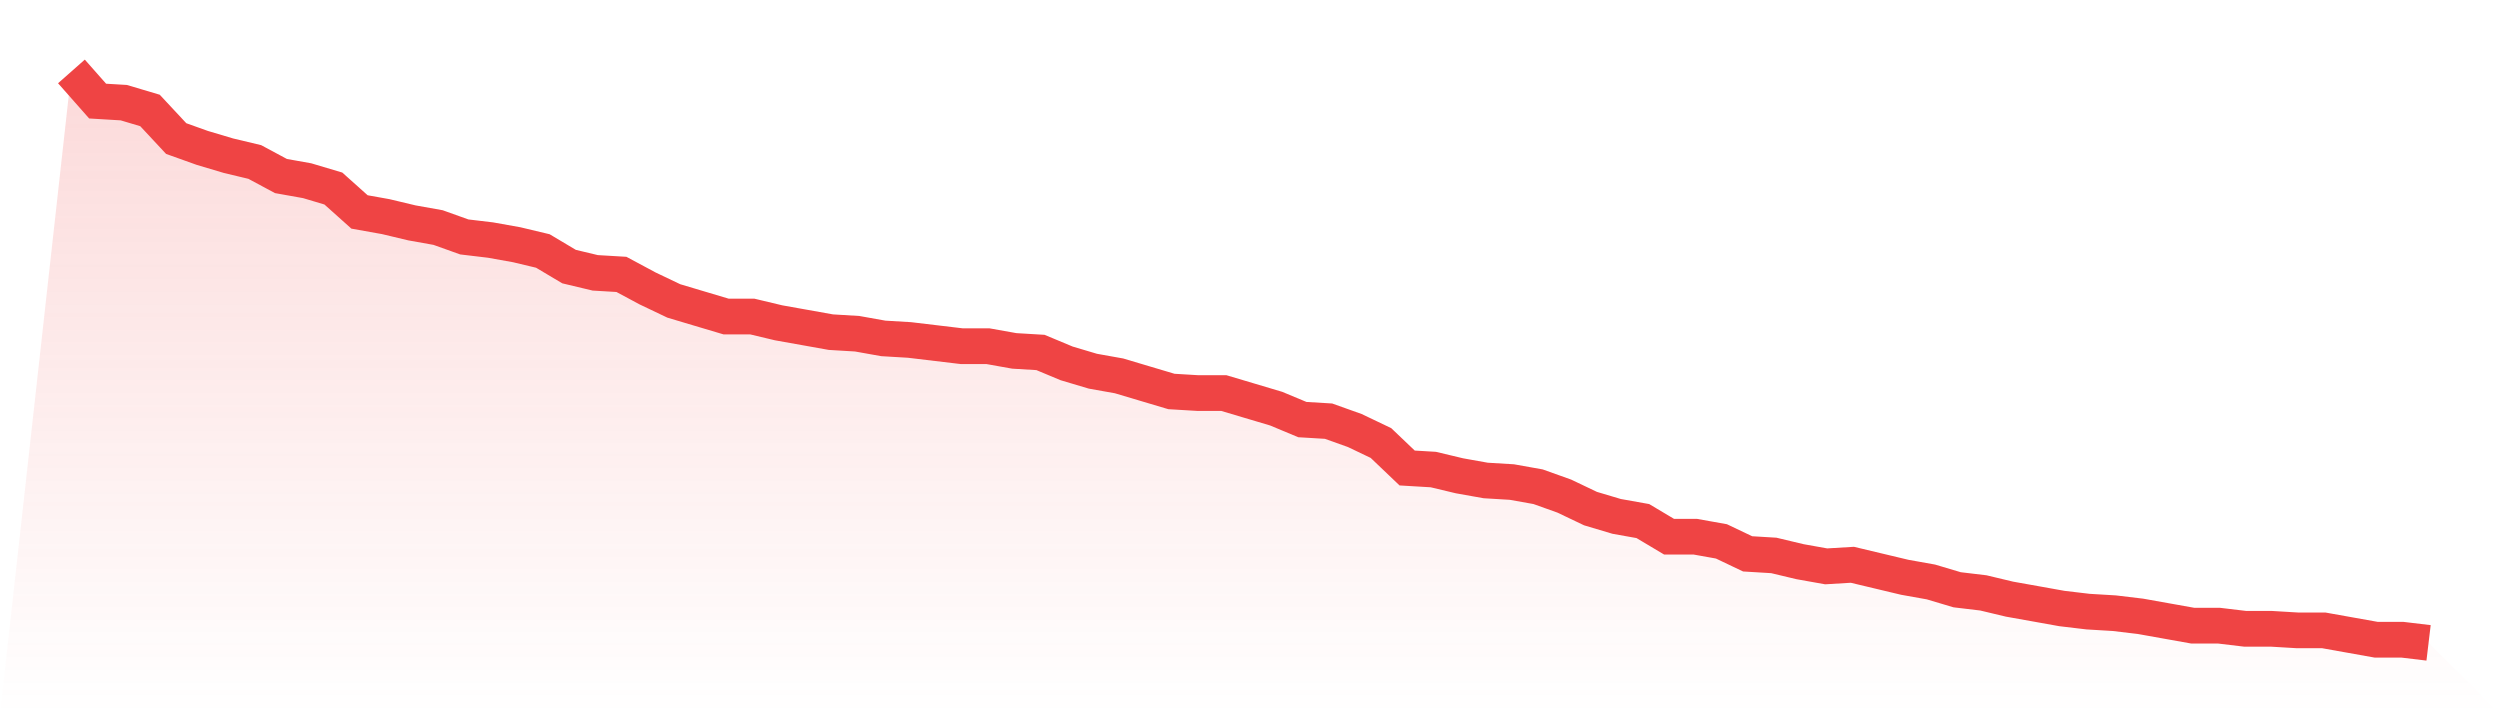
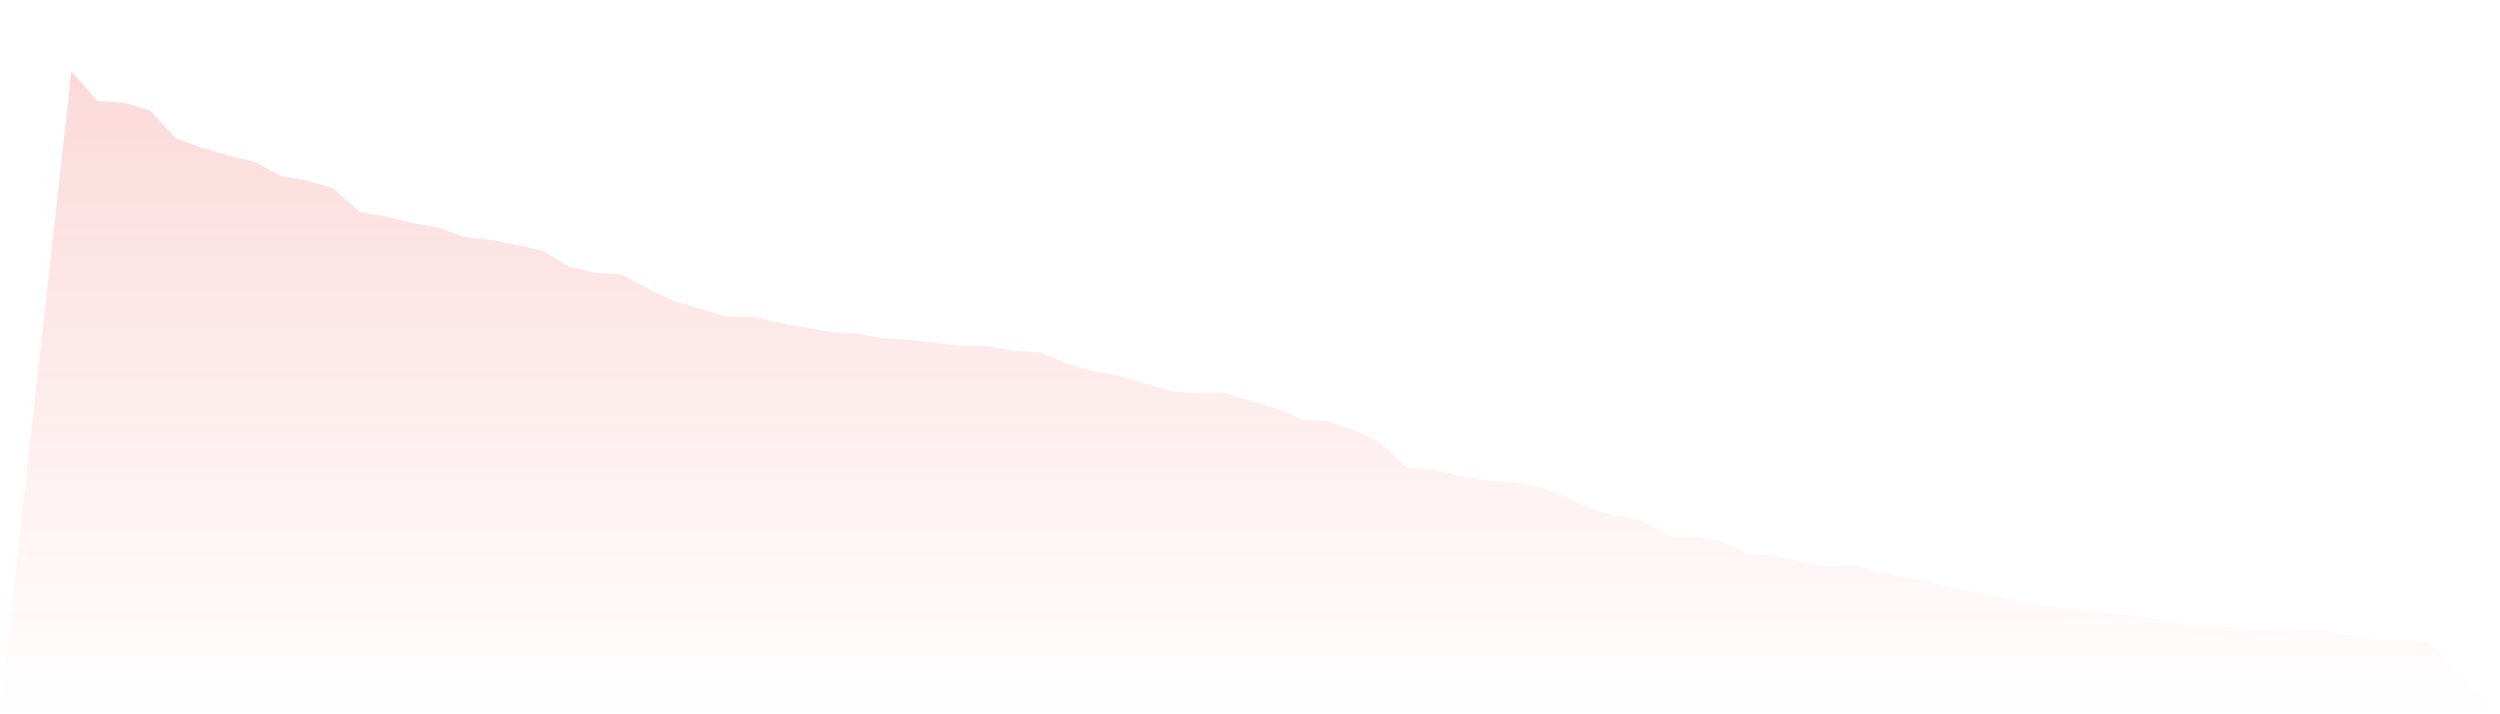
<svg xmlns="http://www.w3.org/2000/svg" viewBox="0 0 140 40">
  <defs>
    <linearGradient id="gradient" x1="0" x2="0" y1="0" y2="1">
      <stop offset="0%" stop-color="#ef4444" stop-opacity="0.2" />
      <stop offset="100%" stop-color="#ef4444" stop-opacity="0" />
    </linearGradient>
  </defs>
  <path d="M4,4 L4,4 L5.467,5.661 L6.933,5.749 L8.4,6.186 L9.867,7.76 L11.333,8.284 L12.8,8.721 L14.267,9.071 L15.733,9.858 L17.2,10.12 L18.667,10.557 L20.133,11.869 L21.6,12.131 L23.067,12.481 L24.533,12.743 L26,13.268 L27.467,13.443 L28.933,13.705 L30.4,14.055 L31.867,14.929 L33.333,15.279 L34.8,15.366 L36.267,16.153 L37.733,16.852 L39.2,17.29 L40.667,17.727 L42.133,17.727 L43.6,18.077 L45.067,18.339 L46.533,18.601 L48,18.689 L49.467,18.951 L50.933,19.038 L52.4,19.213 L53.867,19.388 L55.333,19.388 L56.8,19.65 L58.267,19.738 L59.733,20.35 L61.2,20.787 L62.667,21.049 L64.133,21.486 L65.6,21.923 L67.067,22.011 L68.533,22.011 L70,22.448 L71.467,22.885 L72.933,23.497 L74.4,23.585 L75.867,24.109 L77.333,24.809 L78.8,26.208 L80.267,26.295 L81.733,26.645 L83.2,26.907 L84.667,26.995 L86.133,27.257 L87.6,27.781 L89.067,28.481 L90.533,28.918 L92,29.18 L93.467,30.055 L94.933,30.055 L96.4,30.317 L97.867,31.016 L99.333,31.104 L100.8,31.454 L102.267,31.716 L103.733,31.628 L105.2,31.978 L106.667,32.328 L108.133,32.59 L109.6,33.027 L111.067,33.202 L112.533,33.552 L114,33.814 L115.467,34.077 L116.933,34.251 L118.4,34.339 L119.867,34.514 L121.333,34.776 L122.8,35.038 L124.267,35.038 L125.733,35.213 L127.2,35.213 L128.667,35.301 L130.133,35.301 L131.6,35.563 L133.067,35.825 L134.533,35.825 L136,36 L140,40 L0,40 z" fill="url(#gradient)" />
-   <path d="M4,4 L4,4 L5.467,5.661 L6.933,5.749 L8.4,6.186 L9.867,7.76 L11.333,8.284 L12.8,8.721 L14.267,9.071 L15.733,9.858 L17.2,10.12 L18.667,10.557 L20.133,11.869 L21.6,12.131 L23.067,12.481 L24.533,12.743 L26,13.268 L27.467,13.443 L28.933,13.705 L30.4,14.055 L31.867,14.929 L33.333,15.279 L34.8,15.366 L36.267,16.153 L37.733,16.852 L39.2,17.29 L40.667,17.727 L42.133,17.727 L43.6,18.077 L45.067,18.339 L46.533,18.601 L48,18.689 L49.467,18.951 L50.933,19.038 L52.4,19.213 L53.867,19.388 L55.333,19.388 L56.8,19.65 L58.267,19.738 L59.733,20.35 L61.2,20.787 L62.667,21.049 L64.133,21.486 L65.6,21.923 L67.067,22.011 L68.533,22.011 L70,22.448 L71.467,22.885 L72.933,23.497 L74.4,23.585 L75.867,24.109 L77.333,24.809 L78.8,26.208 L80.267,26.295 L81.733,26.645 L83.2,26.907 L84.667,26.995 L86.133,27.257 L87.6,27.781 L89.067,28.481 L90.533,28.918 L92,29.18 L93.467,30.055 L94.933,30.055 L96.4,30.317 L97.867,31.016 L99.333,31.104 L100.8,31.454 L102.267,31.716 L103.733,31.628 L105.2,31.978 L106.667,32.328 L108.133,32.59 L109.6,33.027 L111.067,33.202 L112.533,33.552 L114,33.814 L115.467,34.077 L116.933,34.251 L118.4,34.339 L119.867,34.514 L121.333,34.776 L122.8,35.038 L124.267,35.038 L125.733,35.213 L127.2,35.213 L128.667,35.301 L130.133,35.301 L131.6,35.563 L133.067,35.825 L134.533,35.825 L136,36" fill="none" stroke="#ef4444" stroke-width="2" />
</svg>